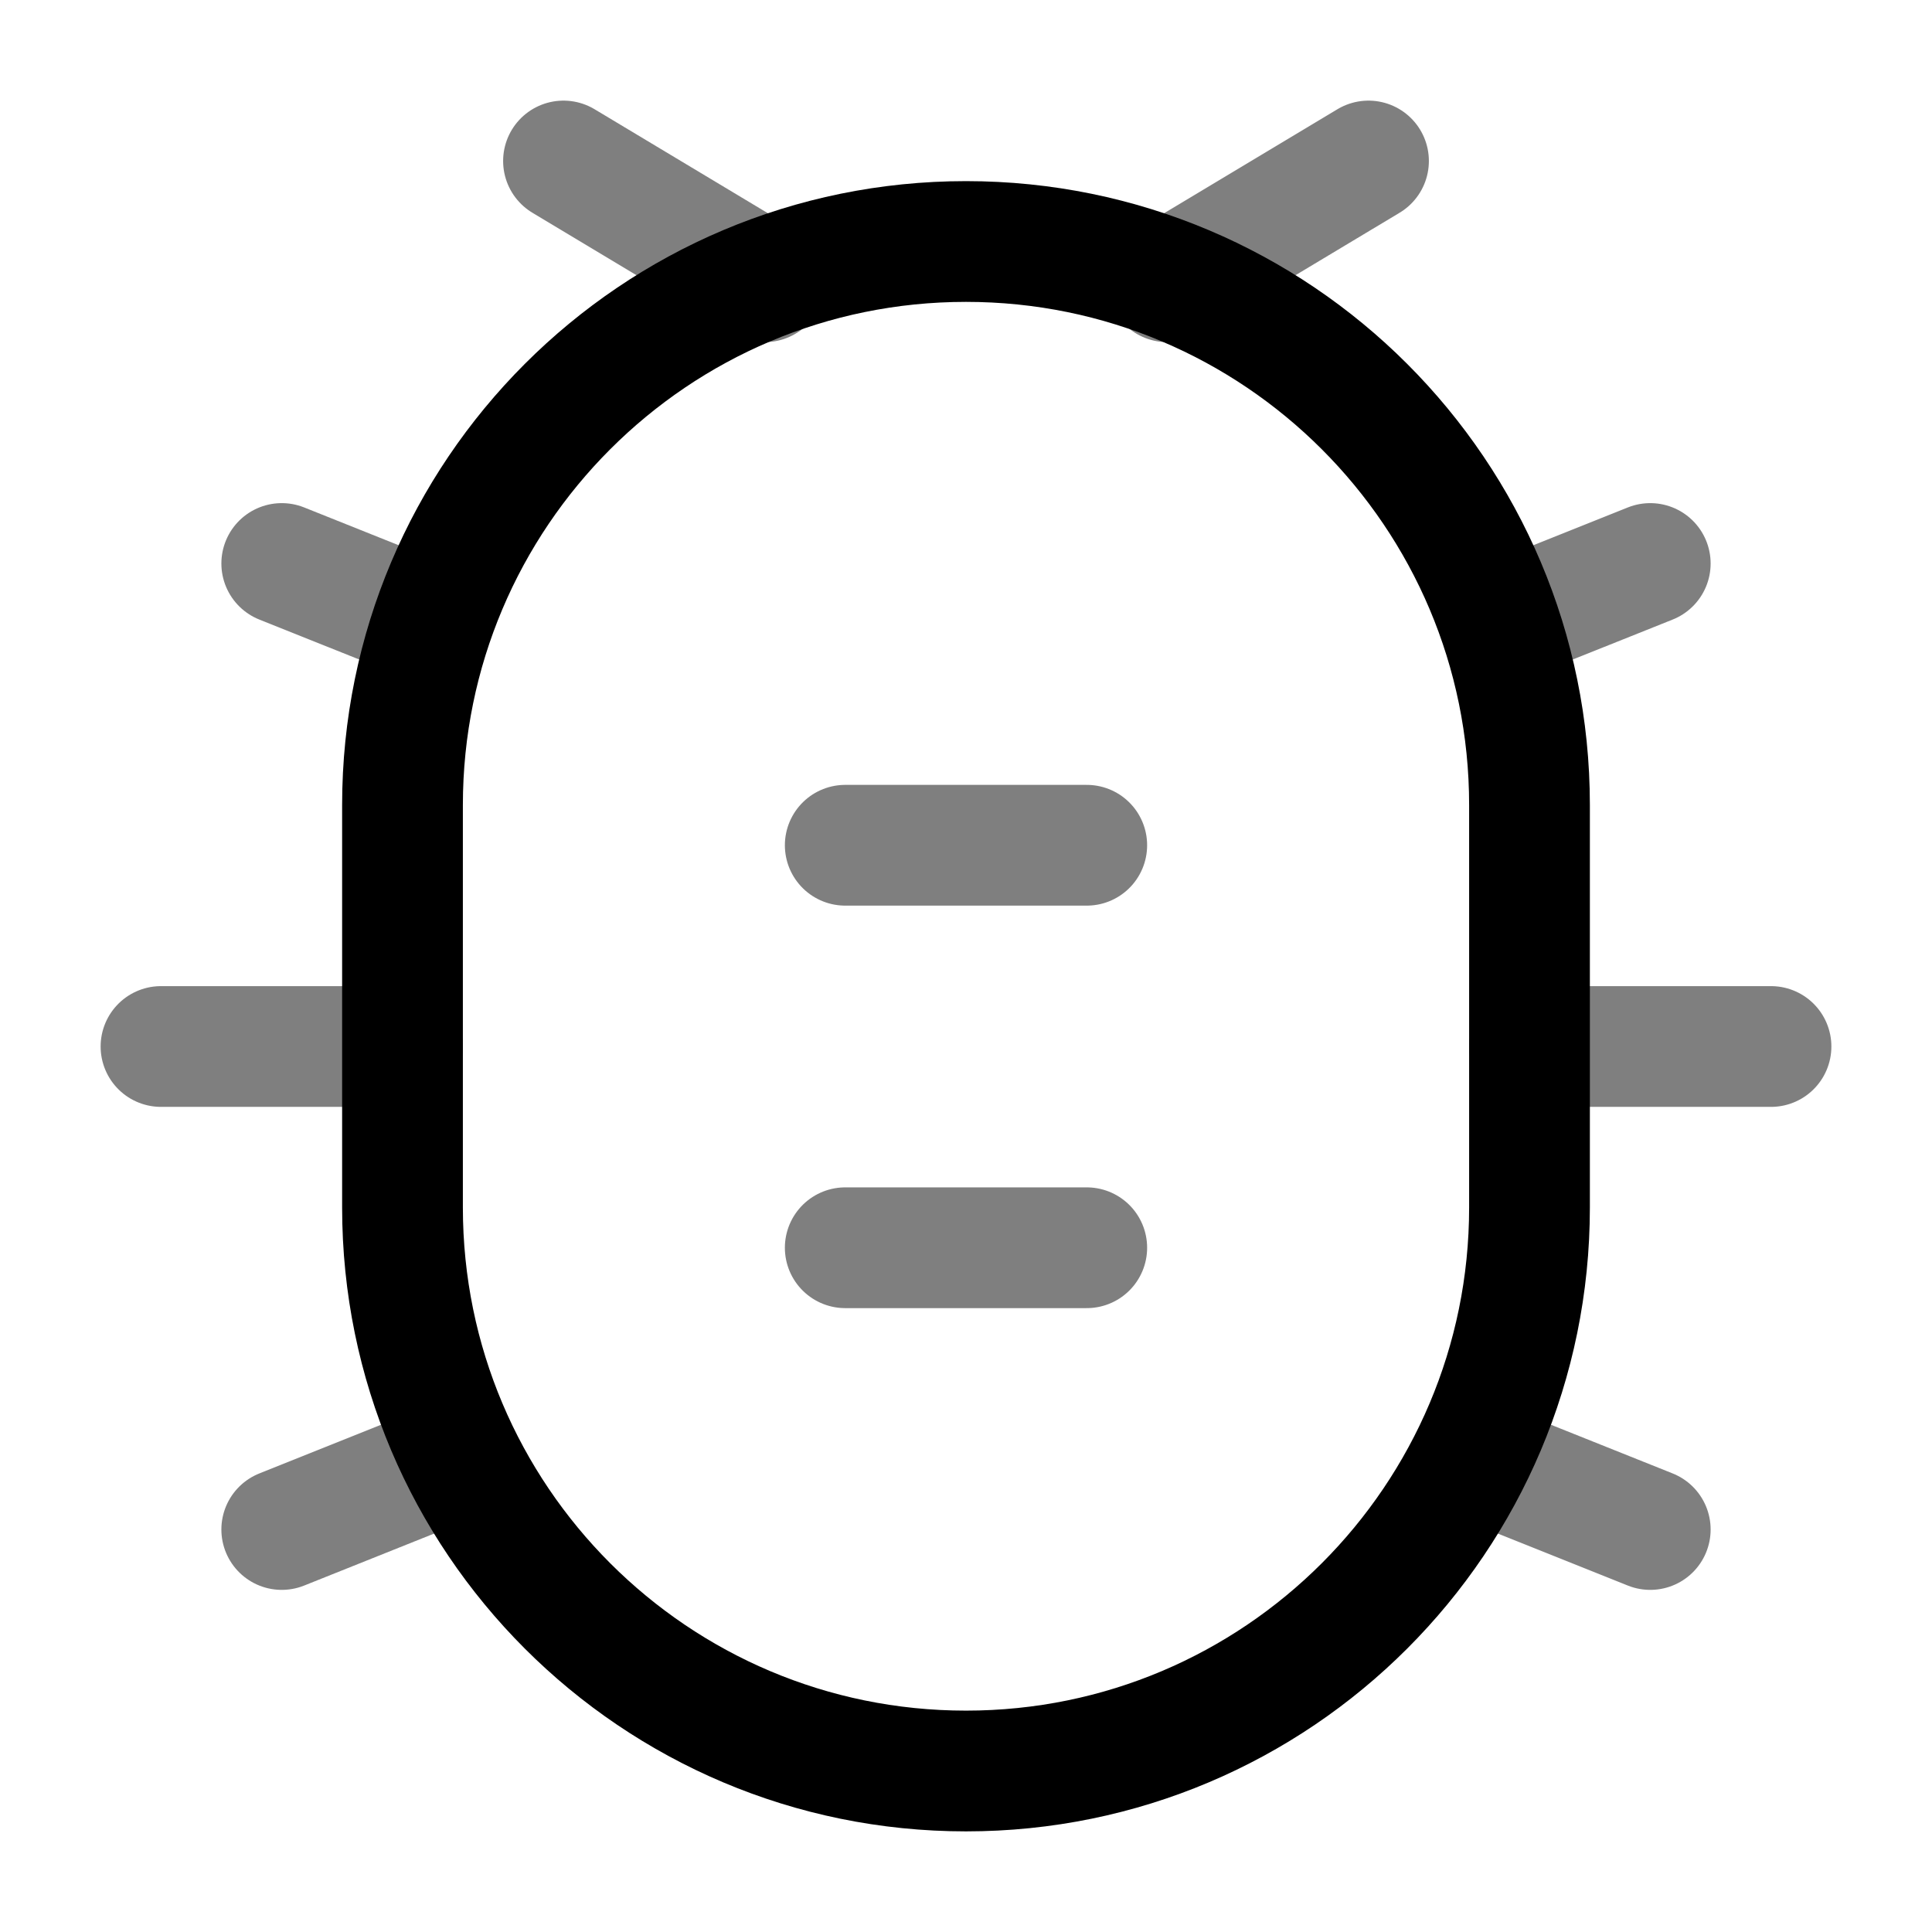
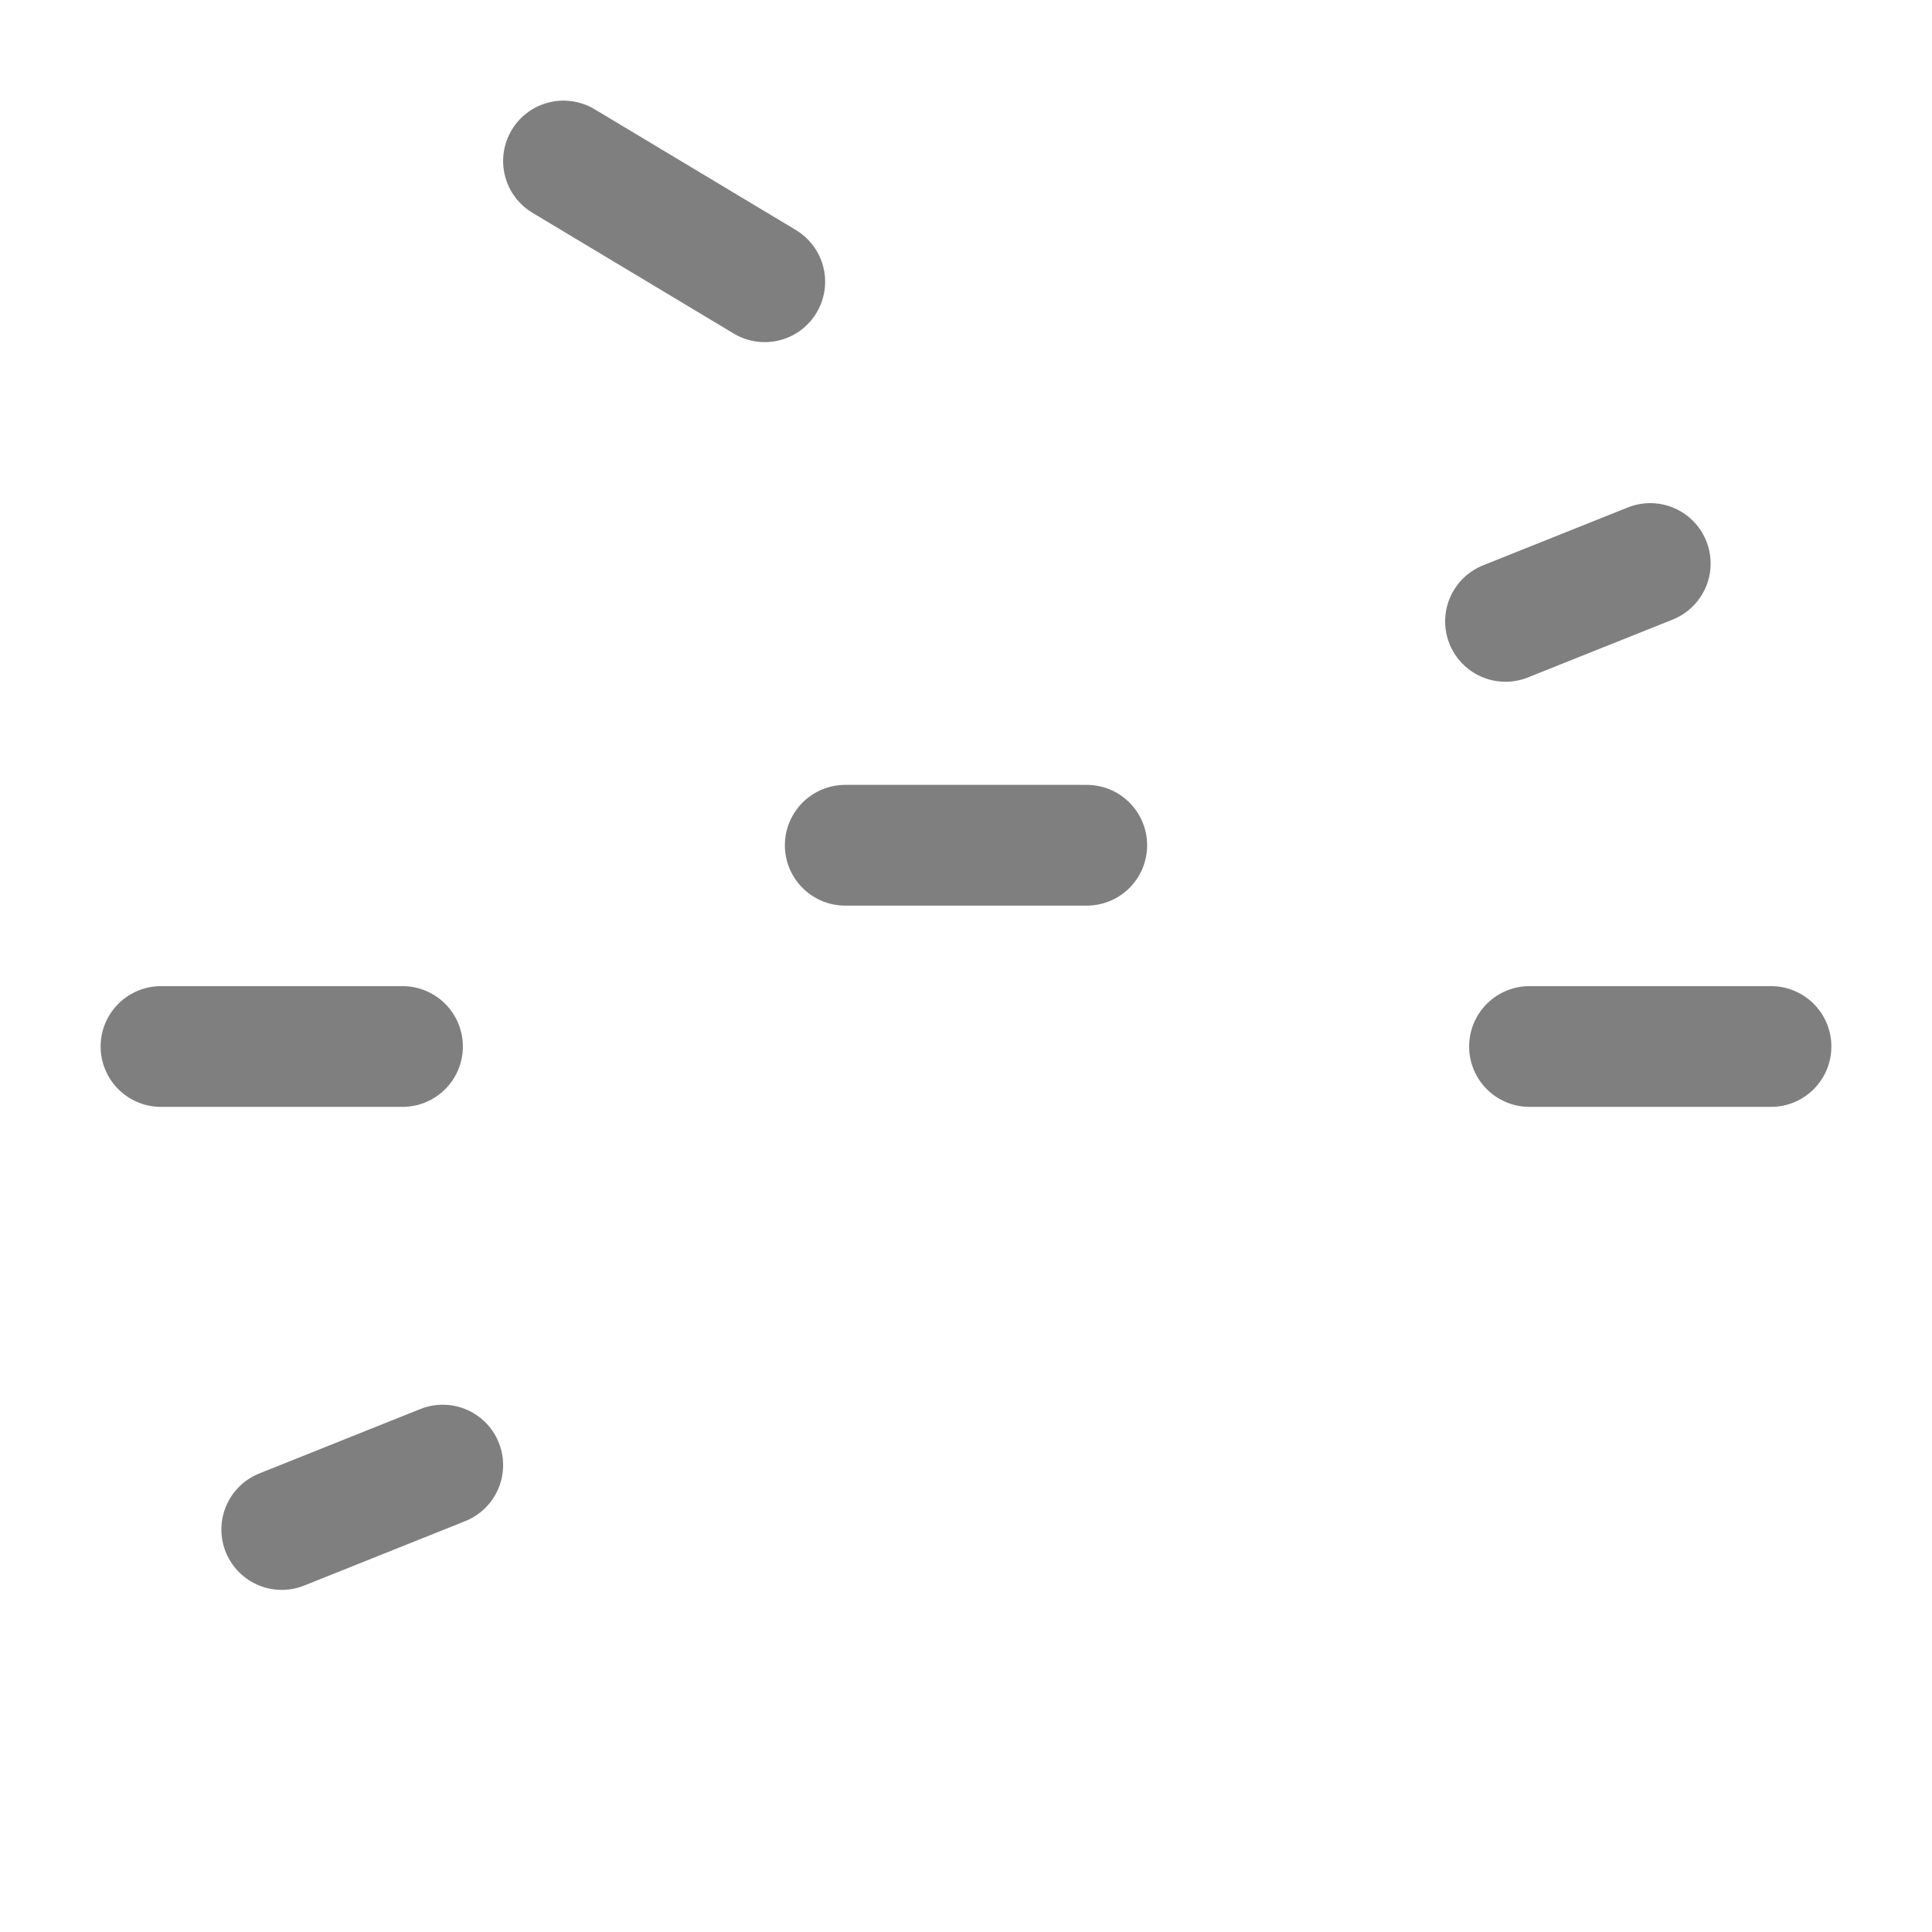
<svg xmlns="http://www.w3.org/2000/svg" width="24" height="24" viewBox="0 0 24 24" fill="none">
-   <path d="M5 10C5 6.134 8.134 3 12 3C15.866 3 19 6.134 19 10V15C19 18.866 15.866 22 12 22C8.134 22 5 18.866 5 15V10Z" stroke="black" stroke-width="1.5" />
  <path opacity="0.5" d="M19 13H22" stroke="black" stroke-width="1.5" stroke-linecap="round" />
  <path opacity="0.5" d="M5 13H2" stroke="black" stroke-width="1.5" stroke-linecap="round" />
  <path opacity="0.5" d="M20.5 7L18.702 7.719" stroke="black" stroke-width="1.5" stroke-linecap="round" />
-   <path opacity="0.5" d="M3.5 7L5.298 7.719" stroke="black" stroke-width="1.5" stroke-linecap="round" />
-   <path opacity="0.5" d="M14.5 3.5L17 2" stroke="black" stroke-width="1.5" stroke-linecap="round" />
  <path opacity="0.5" d="M9.5 3.5L7 2" stroke="black" stroke-width="1.5" stroke-linecap="round" />
-   <path opacity="0.5" d="M20.5 19L18.5 18.2" stroke="black" stroke-width="1.5" stroke-linecap="round" />
  <path opacity="0.5" d="M3.5 19L5.5 18.2" stroke="black" stroke-width="1.5" stroke-linecap="round" />
  <path opacity="0.5" d="M10.5 10.5H13.5" stroke="black" stroke-width="1.5" stroke-linecap="round" />
-   <path opacity="0.5" d="M10.5 15.5H13.5" stroke="black" stroke-width="1.5" stroke-linecap="round" />
</svg>